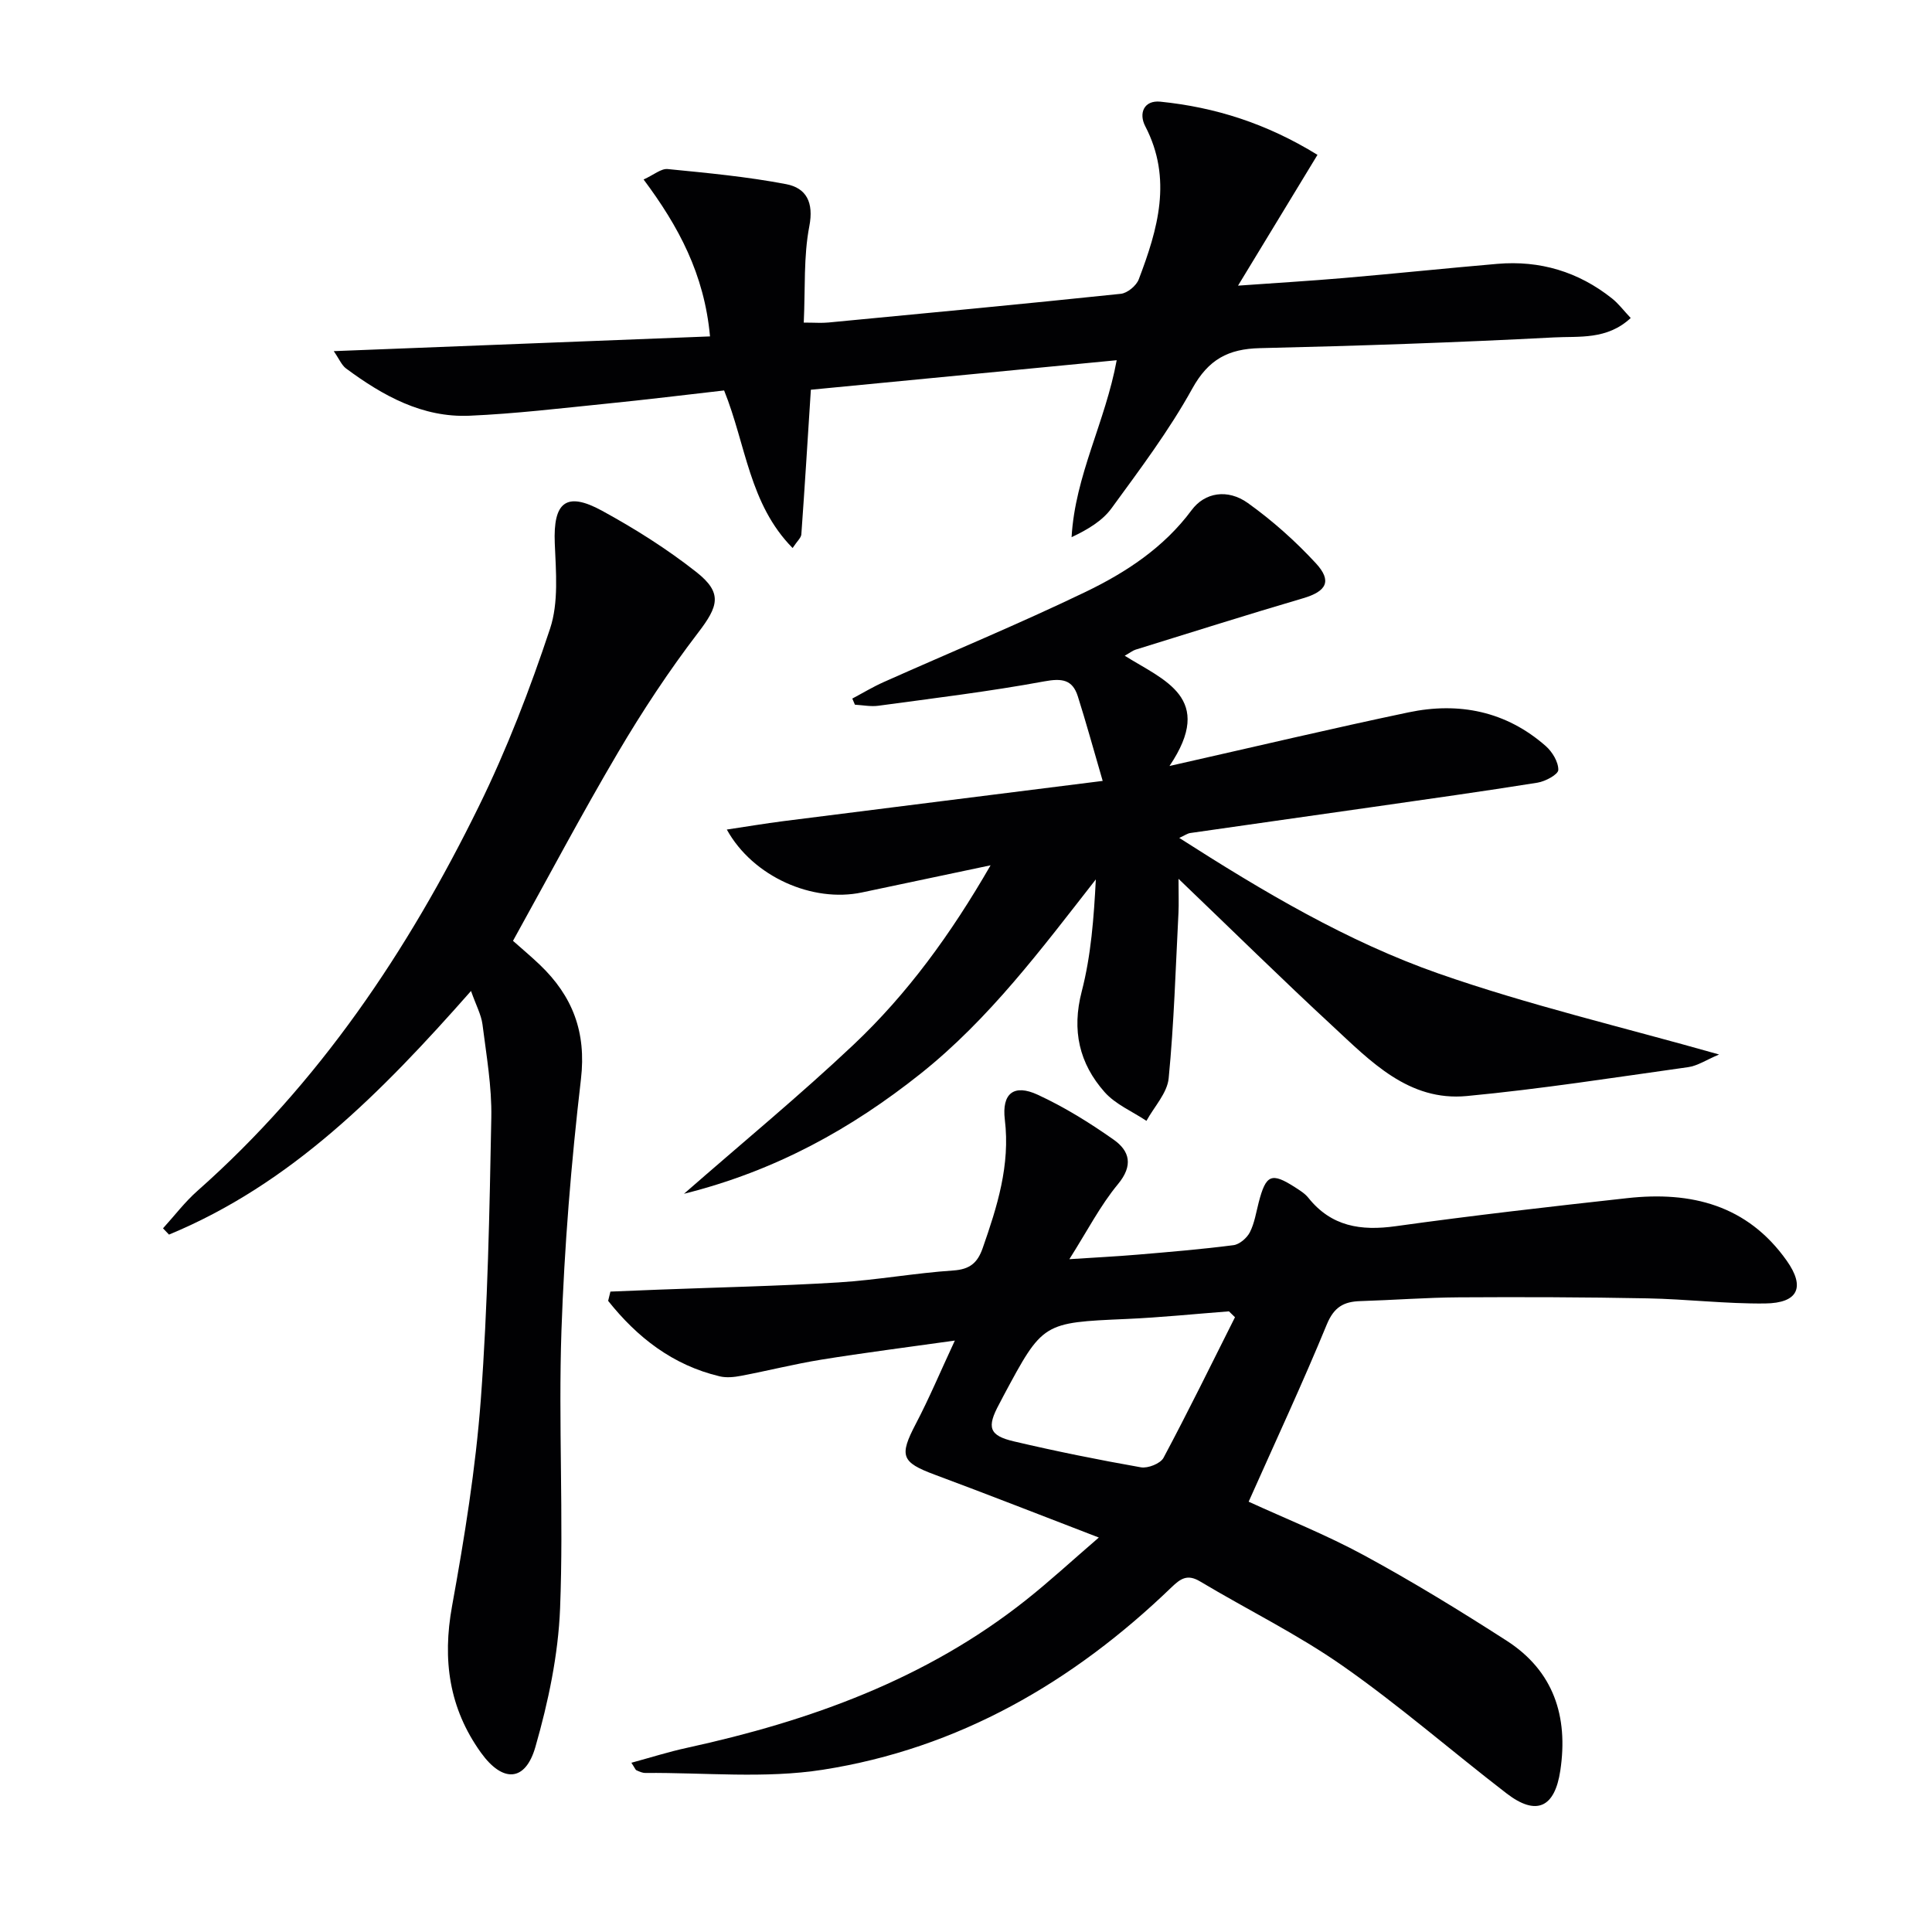
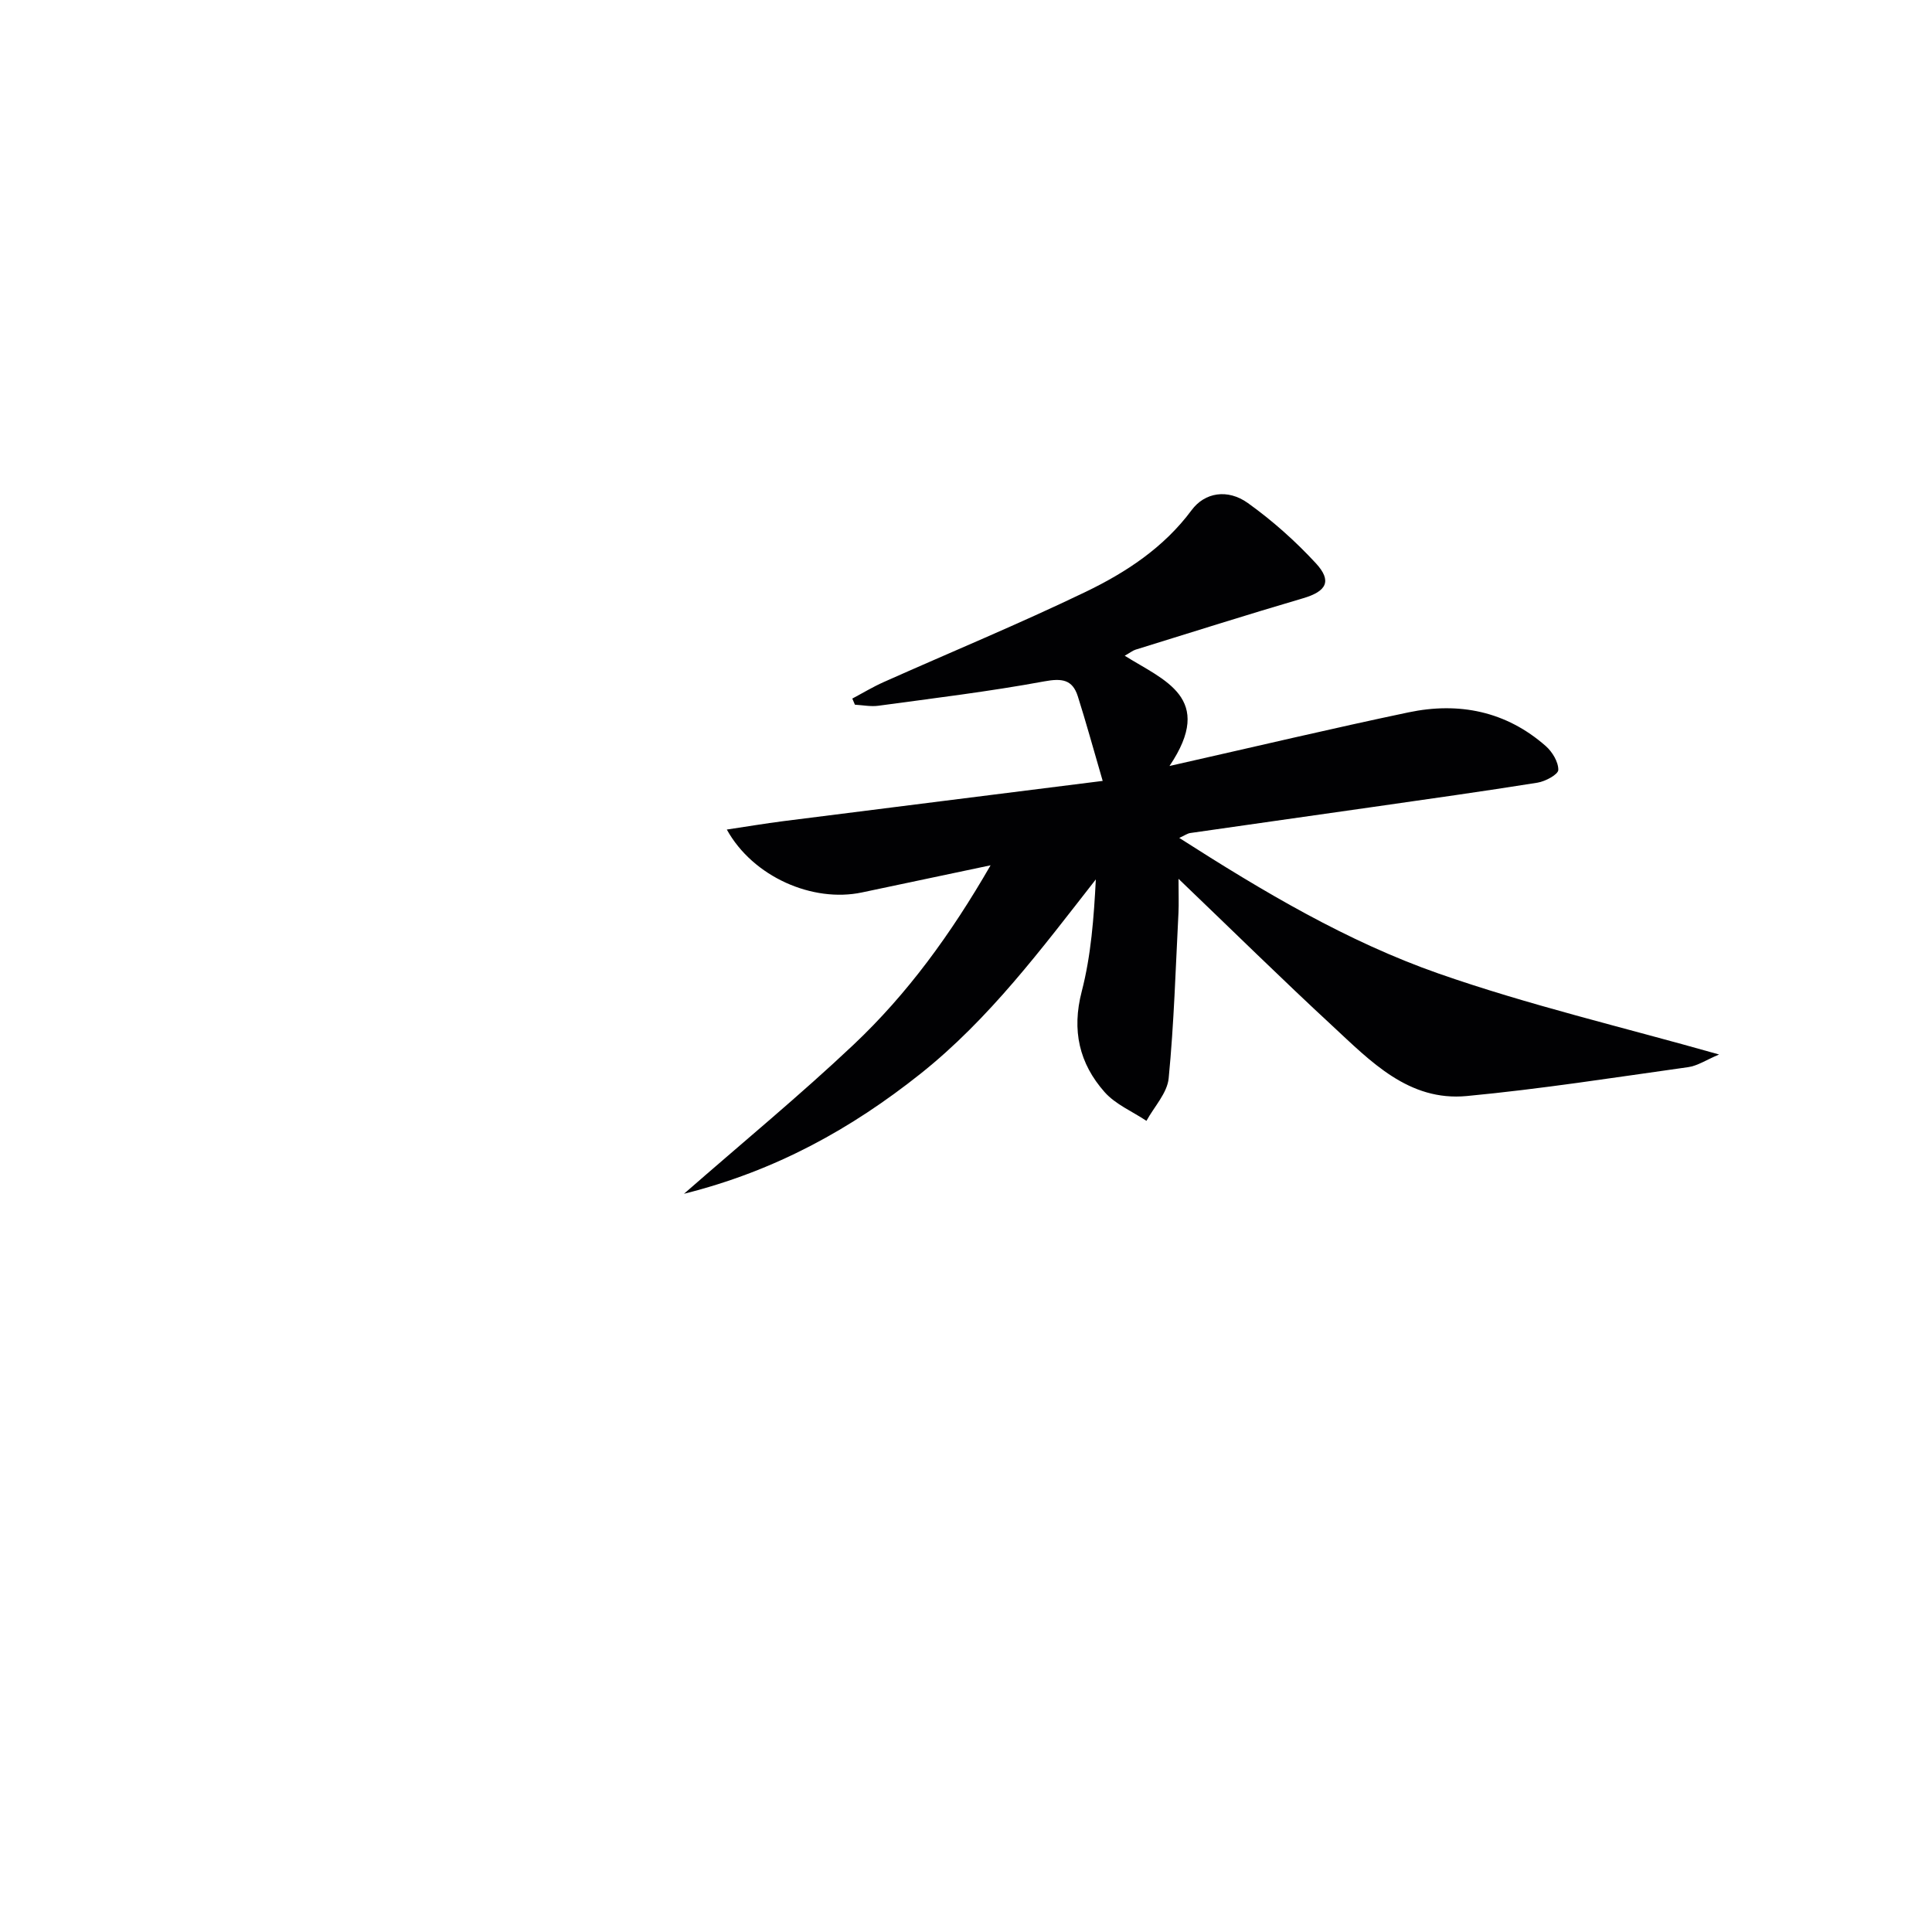
<svg xmlns="http://www.w3.org/2000/svg" enable-background="new 0 0 400 400" viewBox="0 0 400 400">
  <g fill="#010103">
-     <path d="m130.72 364.96c4.01-1.09 7.72-2.27 11.5-3.09 25.43-5.55 49.52-14.19 70.2-30.6 4.92-3.9 9.55-8.18 15.08-12.94-12.01-4.62-22.96-8.92-33.99-13.02-6.91-2.57-7.37-3.89-3.9-10.52 2.76-5.26 5.06-10.75 8.08-17.24-10.01 1.41-18.85 2.53-27.64 3.95-5.56.9-11.03 2.29-16.57 3.34-1.45.28-3.06.45-4.46.12-9.76-2.32-17.1-8.08-23.11-15.63.16-.64.31-1.28.47-1.92 3.31-.13 6.62-.27 9.93-.4 12.43-.48 24.88-.74 37.29-1.5 7.94-.49 15.83-1.94 23.77-2.47 3.4-.23 5-1.55 6.07-4.59 3.02-8.63 5.74-17.21 4.6-26.63-.66-5.47 1.89-7.44 6.8-5.17 5.52 2.55 10.78 5.81 15.75 9.32 3.3 2.33 4.08 5.33.87 9.2-3.66 4.42-6.34 9.66-10.06 15.53 5.46-.36 9.8-.57 14.13-.94 6.62-.56 13.25-1.11 19.84-1.96 1.26-.16 2.79-1.48 3.4-2.67.96-1.88 1.29-4.1 1.83-6.18 1.5-5.79 2.63-6.28 7.55-3.12.97.63 2.02 1.27 2.73 2.16 4.76 5.96 10.87 6.89 18.09 5.88 15.94-2.22 31.95-4.05 47.95-5.81 13.19-1.46 24.84 1.41 33.01 12.96 3.84 5.44 2.41 8.77-4.49 8.85-8.13.09-16.27-.91-24.41-1.06-12.97-.25-25.95-.29-38.93-.21-6.82.04-13.63.57-20.44.78-3.43.1-5.46 1.21-6.95 4.81-5.05 12.27-10.66 24.3-16.19 36.72 7.74 3.55 16.09 6.86 23.93 11.12 10.06 5.46 19.84 11.46 29.47 17.65 9.75 6.27 12.8 15.69 11.13 26.87-1.15 7.73-4.98 9.49-11.14 4.75-11.34-8.73-22.16-18.17-33.86-26.36-9.36-6.56-19.75-11.64-29.6-17.53-2.61-1.56-4.02-.59-5.91 1.23-20.37 19.64-44.11 33.38-72.21 37.77-11.98 1.87-24.45.56-36.7.66-.63.01-1.28-.29-1.87-.56-.22-.11-.34-.51-1.04-1.55zm124.97-92.24c-.42-.41-.84-.81-1.25-1.22-7.08.54-14.14 1.27-21.23 1.58-17.29.76-17.29.68-25.41 15.84-.31.58-.6 1.18-.92 1.76-2.62 4.83-2.13 6.54 3.07 7.75 8.69 2.04 17.45 3.81 26.25 5.36 1.45.26 4.05-.77 4.69-1.96 5.12-9.6 9.91-19.38 14.8-29.11z" />
    <path d="m244.15 173.48c17.36 11.11 34.72 21.43 53.69 28.08 18.63 6.52 37.95 11.05 58.08 16.76-2.66 1.12-4.46 2.35-6.39 2.62-15.26 2.14-30.5 4.53-45.83 5.98-12.04 1.15-19.93-7.19-27.85-14.53-10.38-9.6-20.46-19.53-31.85-30.44 0 3.28.08 5.15-.01 7.02-.59 11.44-.92 22.9-2.03 34.28-.3 3.06-3 5.88-4.6 8.81-2.92-1.95-6.41-3.41-8.66-5.95-5.25-5.93-6.84-12.77-4.74-20.84 1.93-7.45 2.51-15.25 2.92-23.2-11.27 14.41-22.04 28.88-36.29 40.23-14.33 11.4-30.02 20.12-48.98 24.86 12.26-10.72 24.03-20.41 35.09-30.85 11.15-10.52 20.15-22.87 28.39-37.16-9.58 2.02-18.11 3.81-26.63 5.62-10.19 2.16-22.56-3.21-27.98-13.02 4.17-.62 7.93-1.26 11.7-1.74 21.5-2.73 43.01-5.42 66.12-8.33-2.02-6.93-3.48-12.26-5.15-17.52-1.11-3.49-3.3-3.76-6.94-3.09-11.38 2.1-22.89 3.49-34.37 5.05-1.57.21-3.22-.13-4.84-.22-.18-.42-.36-.85-.54-1.27 2.16-1.14 4.26-2.42 6.49-3.41 13.94-6.22 28.07-12.06 41.82-18.68 8.38-4.04 16.19-9.17 21.94-16.92 2.73-3.69 7.47-4.46 11.65-1.47 5.07 3.63 9.83 7.87 14.06 12.45 3.44 3.72 2.2 5.84-2.62 7.26-11.6 3.41-23.13 7.06-34.68 10.64-.59.18-1.1.61-2.26 1.26 8.08 5.08 18.81 8.69 9.27 22.83 18.2-4.11 33.79-7.81 49.47-11.1 10.46-2.2 20.22-.25 28.44 6.98 1.35 1.19 2.62 3.29 2.59 4.94-.02.93-2.67 2.37-4.29 2.63-11.3 1.81-22.64 3.39-33.98 5.02-12.65 1.81-25.3 3.59-37.94 5.41-.59.09-1.14.5-2.27 1.01z" />
-     <path d="m97.52 205.17c-18.58 21.07-37.27 39.98-62.53 50.44-.41-.43-.83-.86-1.24-1.3 2.36-2.59 4.5-5.43 7.11-7.74 25.21-22.31 43.58-49.69 58.27-79.61 5.82-11.85 10.6-24.29 14.76-36.82 1.79-5.41 1.21-11.77.97-17.66-.35-8.49 2.34-10.8 9.78-6.74 6.81 3.72 13.47 7.92 19.56 12.72 5.45 4.31 4.53 7.06.34 12.53-6.03 7.88-11.53 16.22-16.57 24.77-7.51 12.73-14.43 25.81-21.76 39.03 1.9 1.69 3.79 3.27 5.56 4.96 6.76 6.47 9.65 13.91 8.51 23.67-2.02 17.3-3.44 34.72-4.04 52.12-.65 19.13.47 38.32-.28 57.44-.38 9.64-2.44 19.39-5.11 28.7-2.09 7.3-6.81 7.42-11.29 1.17-6.59-9.19-7.99-19.2-5.97-30.31 2.57-14.18 4.89-28.48 5.96-42.83 1.44-19.39 1.8-38.87 2.17-58.32.12-6.43-1.02-12.9-1.83-19.32-.27-2.01-1.33-3.94-2.37-6.9z" />
-     <path d="m272.77 32.06c-5.63 9.27-10.78 17.75-16.45 27.08 7.84-.56 14.88-.98 21.9-1.58 10.59-.91 21.17-2.02 31.77-2.93 8.84-.76 16.81 1.63 23.76 7.16 1.36 1.08 2.43 2.53 3.87 4.05-4.92 4.59-10.74 3.74-15.91 4.02-20.27 1.06-40.56 1.75-60.85 2.22-6.56.15-10.67 2.33-14.01 8.37-4.8 8.69-10.85 16.73-16.72 24.78-1.9 2.61-4.93 4.41-8.27 5.99.73-12.81 6.98-23.81 9.34-36.64-21.49 2.07-42.64 4.11-63.32 6.11-.67 10.44-1.27 20.19-1.97 29.94-.05.71-.84 1.37-1.81 2.83-8.99-9.1-9.64-21.37-14.18-32.62-8 .91-16.19 1.92-24.4 2.74-9.42.95-18.84 2.08-28.29 2.49-9.78.43-17.97-4.15-25.58-9.78-.92-.68-1.41-1.95-2.55-3.59 26.36-1.03 51.8-2.03 77.9-3.05-1.18-12.92-6.52-22.8-13.75-32.49 2.12-.96 3.62-2.29 4.98-2.16 8.21.81 16.46 1.58 24.55 3.13 4.15.8 5.74 3.75 4.78 8.72-1.21 6.25-.82 12.81-1.15 19.94 2.29 0 3.72.12 5.13-.02 20.18-1.92 40.36-3.83 60.51-5.94 1.36-.14 3.21-1.67 3.71-2.98 3.95-10.38 7.02-20.82 1.35-31.72-1.39-2.67-.28-5.42 3.13-5.08 11.33 1.15 21.97 4.5 32.53 11.01z" />
  </g>
</svg>